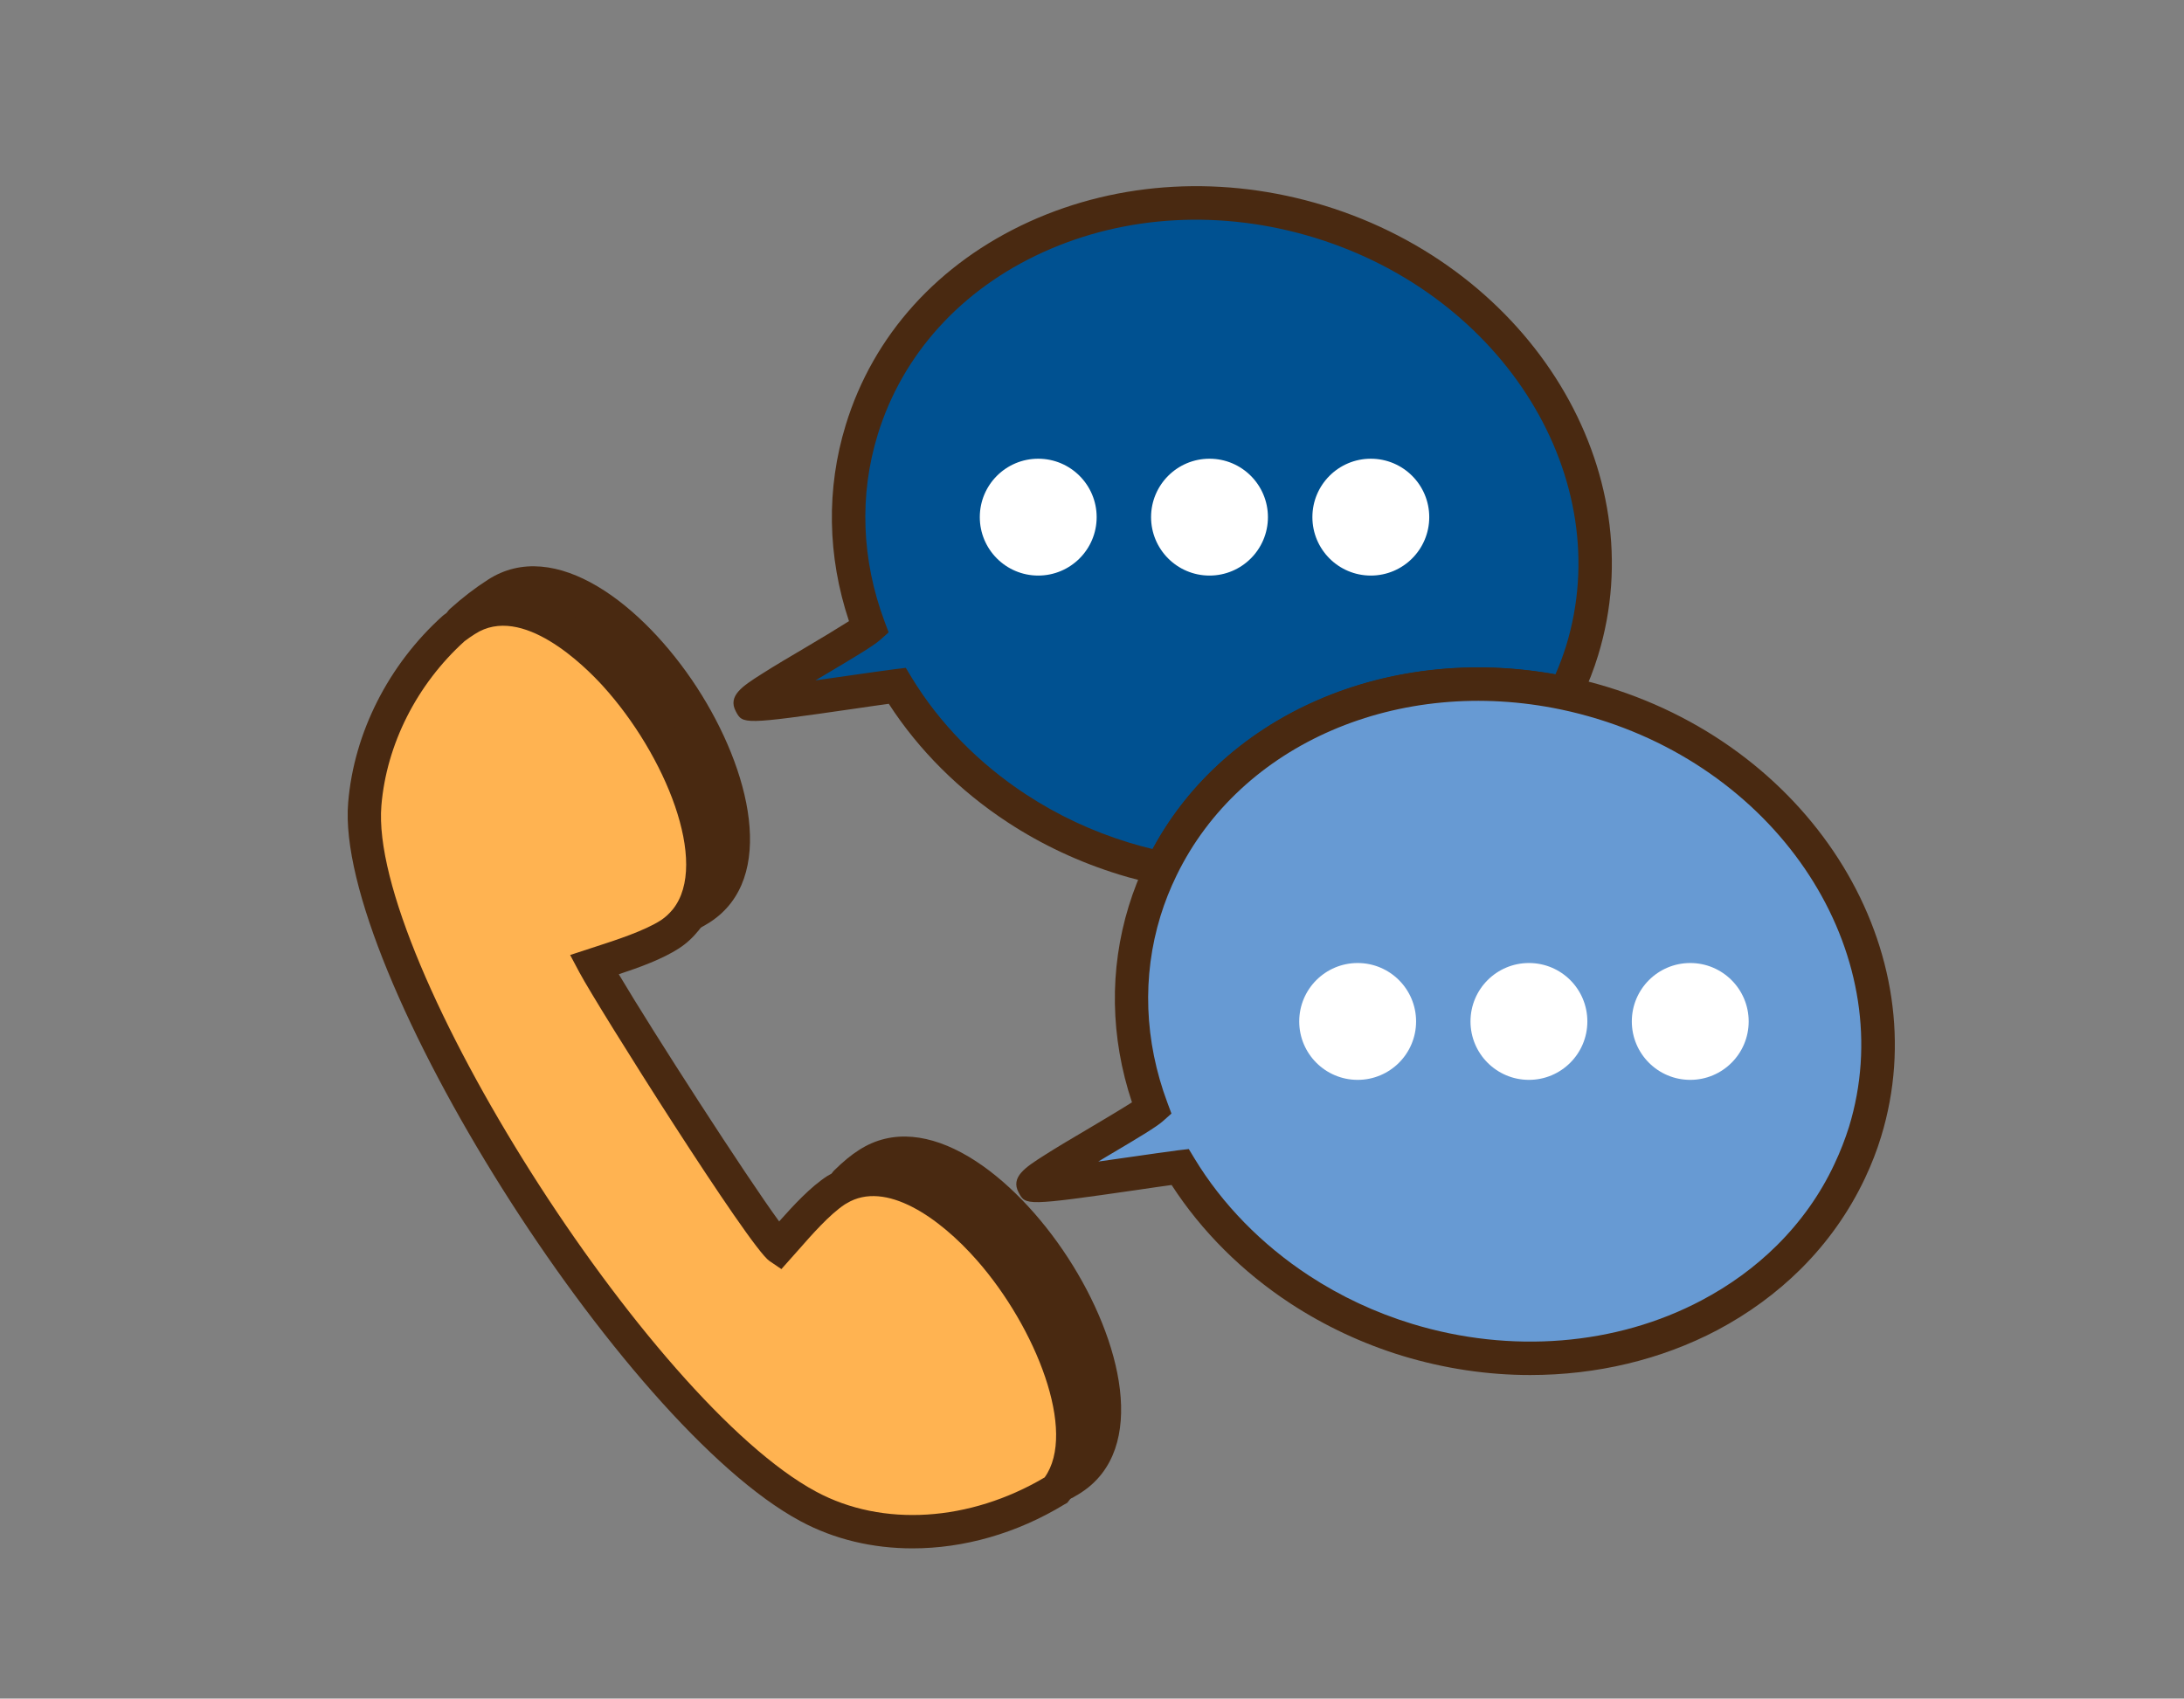
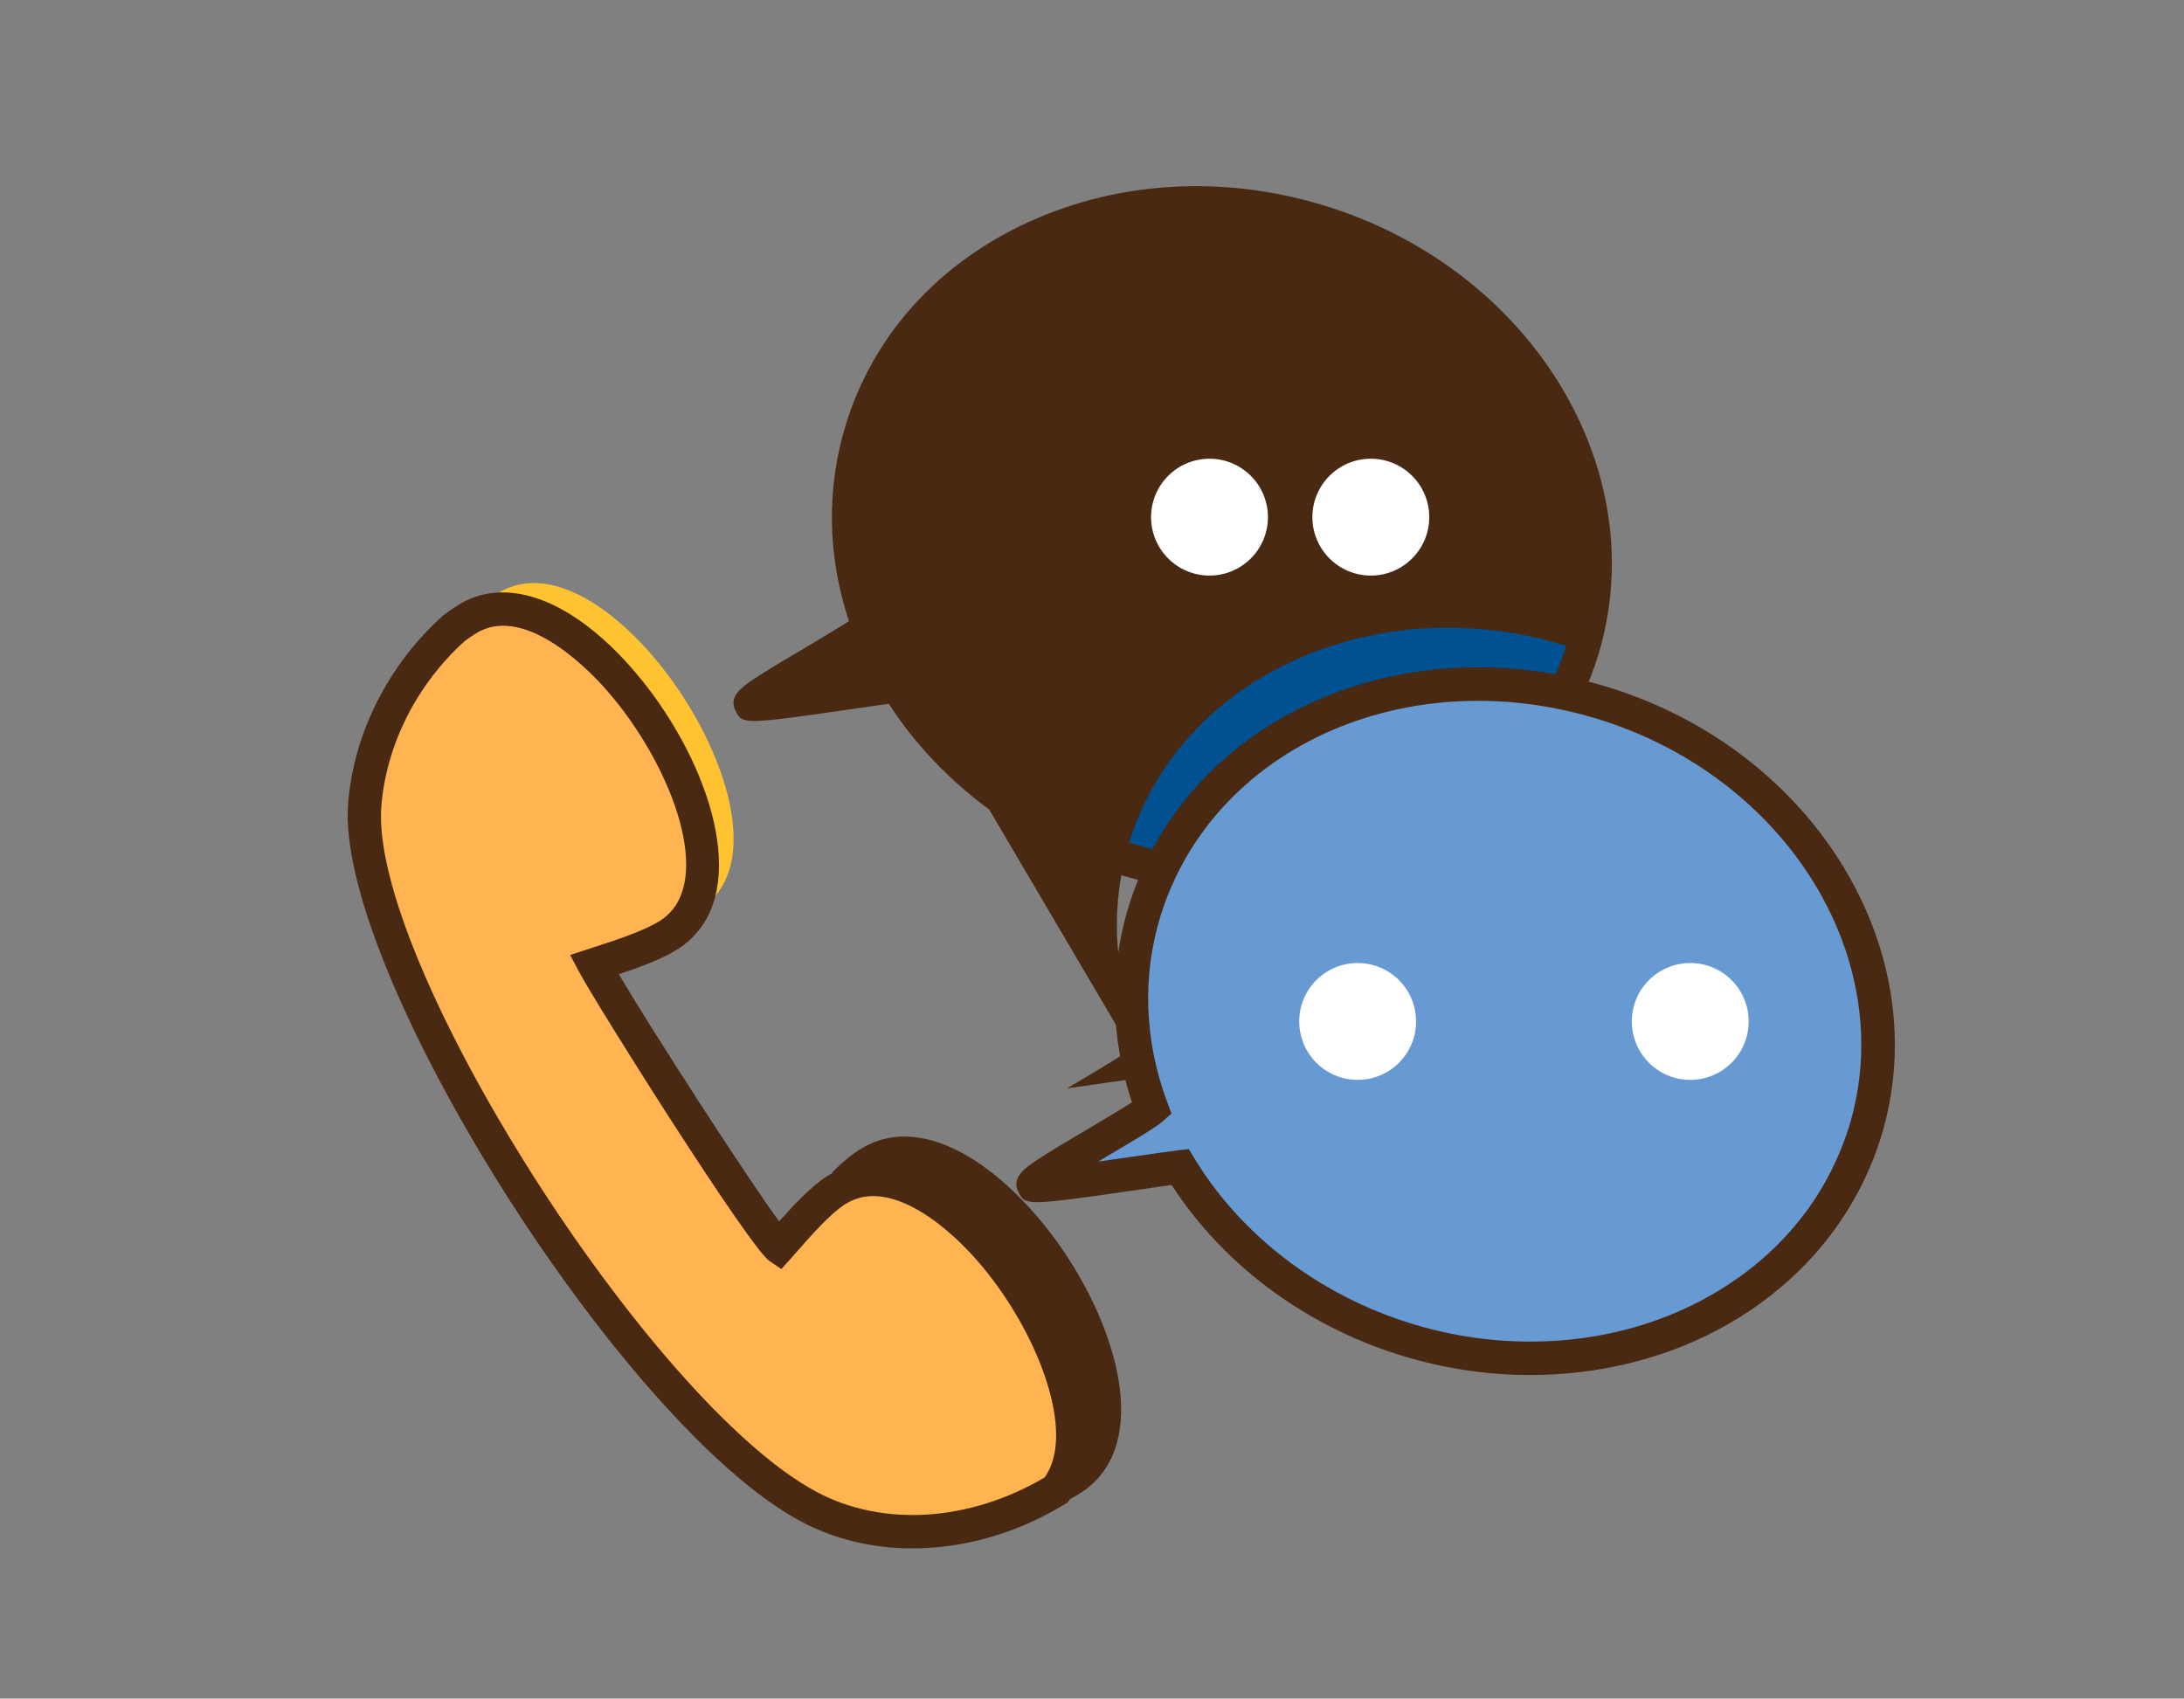
<svg xmlns="http://www.w3.org/2000/svg" version="1.1" id="Layer_1" x="0px" y="0px" viewBox="0 0 136.06 105.83" style="enable-background:new 0 0 136.06 105.83;" xml:space="preserve">
  <rect x="0" y="0" width="136.06" height="105.83" fill="#808080" stroke="none" />
  <style type="text/css">
	.st0{fill:#FFFFFF;}
	.st1{fill:#4A4A4A;}
	.st2{fill-rule:evenodd;clip-rule:evenodd;fill:#FF5E30;}
	.st3{fill:#492911;}
	.st4{fill:#FF5E30;}
	.st5{fill-rule:evenodd;clip-rule:evenodd;fill:#27B5BD;}
	.st6{fill-rule:evenodd;clip-rule:evenodd;fill:#FFC230;}
	.st7{fill:#FFC230;}
	.st8{fill:#27B5BD;}
	.st9{fill-rule:evenodd;clip-rule:evenodd;fill:#FFFFFF;}
	.st10{fill-rule:evenodd;clip-rule:evenodd;fill:#492911;}
	.st11{fill:#2E2E2E;}
	.st12{fill:#FFB351;}
	.st13{fill:#679AD3;}
	.st14{fill:#005191;}
	.st15{fill:none;}
	.st16{display:none;fill:none;}
	.st17{fill:#EE5124;}
</style>
  <g>
    <g>
      <g>
        <g>
          <path class="st7" d="M43.2,56.86c0.17-0.09,0.33-0.19,0.48-0.28c6.97-4.53-5.75-24.11-12.72-19.58c-0.8,0.52-1.53,1.09-2.2,1.7      c0.24-0.17,0.48-0.35,0.74-0.51C36.08,33.91,47.78,51.11,43.2,56.86z" />
-           <path class="st3" d="M43.2,57.9c-0.3,0-0.6-0.13-0.8-0.37c-0.32-0.38-0.33-0.93-0.02-1.32c2.28-2.87-0.47-9.64-4.37-13.92      c-1.12-1.24-5.03-5.13-7.96-3.23c-0.24,0.16-0.47,0.32-0.7,0.48c-0.45,0.32-1.07,0.24-1.42-0.19c-0.35-0.43-0.3-1.06,0.12-1.43      c0.76-0.68,1.52-1.27,2.33-1.79c4.19-2.73,9.69,1.56,13.03,6.69c3.34,5.13,5.02,11.9,0.83,14.63c-0.17,0.11-0.36,0.22-0.56,0.33      C43.54,57.86,43.37,57.9,43.2,57.9z" />
        </g>
        <g>
-           <path class="st7" d="M54.06,72.53c-0.45,0.29-0.91,0.69-1.36,1.13c6.61-4.03,18.18,13.06,13.58,18.75c0.17-0.1,0.34-0.2,0.5-0.3      C73.76,87.57,61.04,68,54.06,72.53z" />
          <path class="st3" d="M66.28,93.45c-0.29,0-0.58-0.12-0.79-0.36c-0.33-0.38-0.34-0.94-0.03-1.34c2.22-2.75-0.38-9.41-4.1-13.66      c-2.35-2.68-5.71-5.02-8.12-3.55c-0.45,0.28-1.04,0.17-1.36-0.25c-0.32-0.42-0.28-1.01,0.1-1.38c0.56-0.55,1.06-0.96,1.52-1.25      l0,0c4.19-2.73,9.69,1.56,13.03,6.7c3.34,5.13,5.02,11.9,0.83,14.63c-0.12,0.08-0.25,0.16-0.38,0.23l-0.15,0.09      C66.65,93.4,66.47,93.45,66.28,93.45z" />
        </g>
        <g>
          <path class="st12" d="M52.21,74.09c-0.04,0.02-0.07,0.03-0.11,0.06c-1.24,0.81-2.58,2.43-3.59,3.55      c-0.87-0.59-10.05-14.87-11.5-17.6c1.44-0.47,3.48-1.1,4.73-1.91c0.39-0.25,0.71-0.56,0.98-0.9c4.57-5.75-7.12-22.95-13.7-18.67      c-0.25,0.16-0.49,0.34-0.74,0.51c-3.45,3.1-5.25,7.19-5.56,10.97c-0.85,10.12,17.05,38.07,27.63,43.76      c4.2,2.25,10.14,2.19,15.43-1.02C70.39,87.14,58.82,70.06,52.21,74.09z" />
          <path class="st3" d="M56.85,96.47c-2.48,0-4.88-0.56-6.99-1.7C38.73,88.8,20.82,60.35,21.69,50.01      c0.36-4.36,2.52-8.61,5.9-11.65l0.09-0.07c0.25-0.18,0.51-0.36,0.78-0.54c2.91-1.89,6.88-0.55,10.63,3.58      c4.53,4.99,7.52,12.76,4.45,16.62c-0.37,0.46-0.77,0.83-1.23,1.13c-1.03,0.67-2.46,1.19-3.76,1.62      c2.14,3.61,7.94,12.6,9.99,15.4c0.9-1.01,1.95-2.15,3-2.83l0.16-0.09c2.98-1.79,6.99-0.31,10.74,3.97      c4.44,5.06,7.21,12.56,4.16,16.34l-0.11,0.14l-0.16,0.09C63.33,95.55,60.03,96.47,56.85,96.47z M28.94,39.95      c-2.97,2.69-4.86,6.42-5.18,10.24c-0.8,9.59,16.67,37.16,27.09,42.75c4.13,2.22,9.56,1.87,14.23-0.89      c2.03-2.83-0.54-9.34-4.21-13.52c-2.35-2.68-5.71-5.02-8.12-3.56l-0.12,0.07c-0.95,0.63-2.04,1.87-2.91,2.86l-1.04,1.17      l-0.75-0.51c-1.24-0.84-10.73-15.9-11.83-17.97l-0.58-1.09l1.56-0.51c1.3-0.42,3.08-1,4.1-1.66c0.27-0.18,0.51-0.4,0.74-0.68      c2.28-2.86-0.47-9.63-4.37-13.92c-1.13-1.24-5.03-5.13-7.96-3.23C29.37,39.64,29.15,39.79,28.94,39.95z" />
        </g>
        <g>
          <path class="st14" d="M97.49,43.2c0.03-0.07,0.07-0.13,0.11-0.2c0.37-0.79,0.7-1.61,0.96-2.46      c3.36-10.96-3.96-22.92-16.36-26.72c-12.39-3.8-25.16,2.01-28.52,12.96c-1.27,4.13-1.01,8.4,0.45,12.32      c-0.8,0.71-7.55,4.41-7.38,4.73c0.14,0.27,6.48-0.75,9.15-1.1c1.8,2.97,4.33,5.6,7.45,7.63c2.01,1.31,4.25,2.38,6.69,3.13      c0.77,0.24,1.55,0.43,2.33,0.6C76.53,45.53,86.92,40.97,97.49,43.2z" />
-           <path class="st3" d="M72.94,55.28l-0.79-0.17c-0.84-0.18-1.65-0.38-2.42-0.62c-2.47-0.76-4.81-1.85-6.96-3.26      c-2.99-1.96-5.54-4.5-7.4-7.38c-0.61,0.08-1.34,0.19-2.1,0.3c-6.98,1.01-7,0.98-7.43,0.17c-0.52-0.97,0.42-1.57,1.6-2.32      c0.78-0.5,1.83-1.12,2.85-1.72c0.86-0.51,1.94-1.16,2.6-1.58c-1.35-4.05-1.42-8.26-0.2-12.23c1.71-5.59,5.77-10.08,11.44-12.66      c5.62-2.55,12.15-2.91,18.38-1c12.92,3.96,20.57,16.53,17.05,28.02c-0.26,0.86-0.6,1.73-1.01,2.6      c-0.03,0.06-0.06,0.11-0.09,0.17l-0.36,0.73l-0.82-0.12c-10.13-2.13-19.98,2.12-23.97,10.33L72.94,55.28z M56.43,41.61      l0.35,0.58c1.73,2.86,4.2,5.38,7.13,7.3c1.98,1.3,4.14,2.31,6.43,3.01c0.47,0.14,0.96,0.28,1.47,0.4      c4.51-8.37,14.61-12.76,25.09-10.88c0.27-0.61,0.49-1.21,0.67-1.79c3.18-10.39-3.84-21.79-15.67-25.42      c-5.75-1.76-11.76-1.44-16.91,0.9c-5.11,2.32-8.77,6.36-10.31,11.37c-1.16,3.77-1.01,7.8,0.43,11.65l0.25,0.67l-0.53,0.47      c-0.4,0.36-1.52,1.03-3.47,2.19c-0.18,0.1-0.36,0.22-0.56,0.33c0.77-0.11,1.54-0.22,2.18-0.31c1.07-0.15,2.07-0.3,2.79-0.39      L56.43,41.61z" />
+           <path class="st3" d="M72.94,55.28l-0.79-0.17c-0.84-0.18-1.65-0.38-2.42-0.62c-2.47-0.76-4.81-1.85-6.96-3.26      c-2.99-1.96-5.54-4.5-7.4-7.38c-0.61,0.08-1.34,0.19-2.1,0.3c-6.98,1.01-7,0.98-7.43,0.17c-0.52-0.97,0.42-1.57,1.6-2.32      c0.78-0.5,1.83-1.12,2.85-1.72c0.86-0.51,1.94-1.16,2.6-1.58c-1.35-4.05-1.42-8.26-0.2-12.23c1.71-5.59,5.77-10.08,11.44-12.66      c5.62-2.55,12.15-2.91,18.38-1c12.92,3.96,20.57,16.53,17.05,28.02c-0.26,0.86-0.6,1.73-1.01,2.6      c-0.03,0.06-0.06,0.11-0.09,0.17l-0.36,0.73l-0.82-0.12c-10.13-2.13-19.98,2.12-23.97,10.33L72.94,55.28z M56.43,41.61      l0.35,0.58c1.73,2.86,4.2,5.38,7.13,7.3c1.98,1.3,4.14,2.31,6.43,3.01c0.47,0.14,0.96,0.28,1.47,0.4      c4.51-8.37,14.61-12.76,25.09-10.88c0.27-0.61,0.49-1.21,0.67-1.79c-5.75-1.76-11.76-1.44-16.91,0.9c-5.11,2.32-8.77,6.36-10.31,11.37c-1.16,3.77-1.01,7.8,0.43,11.65l0.25,0.67l-0.53,0.47      c-0.4,0.36-1.52,1.03-3.47,2.19c-0.18,0.1-0.36,0.22-0.56,0.33c0.77-0.11,1.54-0.22,2.18-0.31c1.07-0.15,2.07-0.3,2.79-0.39      L56.43,41.61z" />
        </g>
        <g>
          <path class="st13" d="M99.83,43.8c-0.78-0.24-1.56-0.44-2.34-0.6c-10.57-2.23-20.96,2.33-25.13,10.89      c-0.41,0.85-0.77,1.74-1.06,2.67c-1.27,4.13-1.01,8.4,0.45,12.32c-0.8,0.71-7.55,4.41-7.38,4.73c0.14,0.27,6.48-0.75,9.14-1.1      c1.8,2.97,4.33,5.6,7.45,7.63c2.01,1.31,4.25,2.38,6.69,3.13c6.68,2.05,13.46,1.3,18.83-1.53c1.84-0.97,3.51-2.18,4.95-3.61      c1.55-1.54,2.84-3.34,3.79-5.35c0.37-0.79,0.7-1.61,0.96-2.46C119.54,59.56,112.22,47.6,99.83,43.8z" />
          <path class="st3" d="M95.33,85.67c-2.66,0-5.35-0.4-7.98-1.2c-2.48-0.76-4.82-1.86-6.96-3.26c-2.99-1.96-5.54-4.5-7.4-7.38      c-0.61,0.08-1.34,0.19-2.09,0.3c-6.99,1.01-7.01,0.98-7.44,0.17c-0.52-0.97,0.42-1.57,1.6-2.32c0.78-0.5,1.83-1.12,2.85-1.72      c0.86-0.51,1.95-1.16,2.61-1.58c-1.35-4.05-1.42-8.26-0.2-12.23c0.29-0.94,0.66-1.89,1.11-2.82      c4.41-9.08,15.22-13.79,26.28-11.46c0.83,0.18,1.64,0.39,2.43,0.63c12.92,3.96,20.57,16.53,17.05,28.02      c-0.26,0.86-0.6,1.73-1.01,2.6c-0.99,2.09-2.33,3.99-4,5.65c-1.5,1.49-3.25,2.77-5.19,3.8C103.46,84.73,99.44,85.67,95.33,85.67      z M74.06,71.59l0.35,0.58c1.73,2.86,4.2,5.38,7.13,7.3c1.98,1.3,4.14,2.31,6.43,3.01c6.15,1.88,12.72,1.35,18.03-1.46      c1.76-0.93,3.34-2.08,4.7-3.43c1.49-1.48,2.7-3.18,3.58-5.06c0.37-0.78,0.67-1.56,0.91-2.32c3.18-10.39-3.84-21.79-15.67-25.42      h0c-0.73-0.22-1.48-0.42-2.25-0.58c-10.12-2.13-19.98,2.12-23.97,10.33c-0.41,0.84-0.74,1.68-1,2.52      c-1.16,3.77-1.01,7.8,0.43,11.65l0.25,0.67l-0.53,0.47c-0.4,0.36-1.52,1.03-3.48,2.19c-0.17,0.1-0.36,0.21-0.55,0.33      c0.78-0.11,1.55-0.22,2.18-0.31c1.07-0.15,2.06-0.3,2.78-0.39L74.06,71.59z" />
        </g>
        <g>
-           <path class="st0" d="M68.32,32.22c0,2.01-1.63,3.64-3.64,3.64c-2.01,0-3.64-1.63-3.64-3.64c0-2.01,1.63-3.64,3.64-3.64      C66.69,28.58,68.32,30.21,68.32,32.22z" />
-         </g>
+           </g>
        <g>
          <path class="st0" d="M78.99,32.22c0,2.01-1.63,3.64-3.64,3.64c-2.01,0-3.64-1.63-3.64-3.64c0-2.01,1.63-3.64,3.64-3.64      C77.36,28.58,78.99,30.21,78.99,32.22z" />
        </g>
        <g>
          <path class="st0" d="M89.04,32.22c0,2.01-1.63,3.64-3.64,3.64c-2.01,0-3.64-1.63-3.64-3.64c0-2.01,1.63-3.64,3.64-3.64      C87.41,28.58,89.04,30.21,89.04,32.22z" />
        </g>
        <g>
          <path class="st0" d="M88.22,63.64c0,2.01-1.63,3.64-3.64,3.64s-3.64-1.63-3.64-3.64c0-2.01,1.63-3.64,3.64-3.64      S88.22,61.63,88.22,63.64z" />
        </g>
        <g>
-           <path class="st0" d="M98.89,63.64c0,2.01-1.63,3.64-3.64,3.64c-2.01,0-3.64-1.63-3.64-3.64c0-2.01,1.63-3.64,3.64-3.64      C97.27,60,98.89,61.63,98.89,63.64z" />
-         </g>
+           </g>
        <g>
          <path class="st0" d="M108.94,63.64c0,2.01-1.63,3.64-3.64,3.64c-2.01,0-3.64-1.63-3.64-3.64c0-2.01,1.63-3.64,3.64-3.64      C107.31,60,108.94,61.63,108.94,63.64z" />
        </g>
      </g>
    </g>
  </g>
</svg>